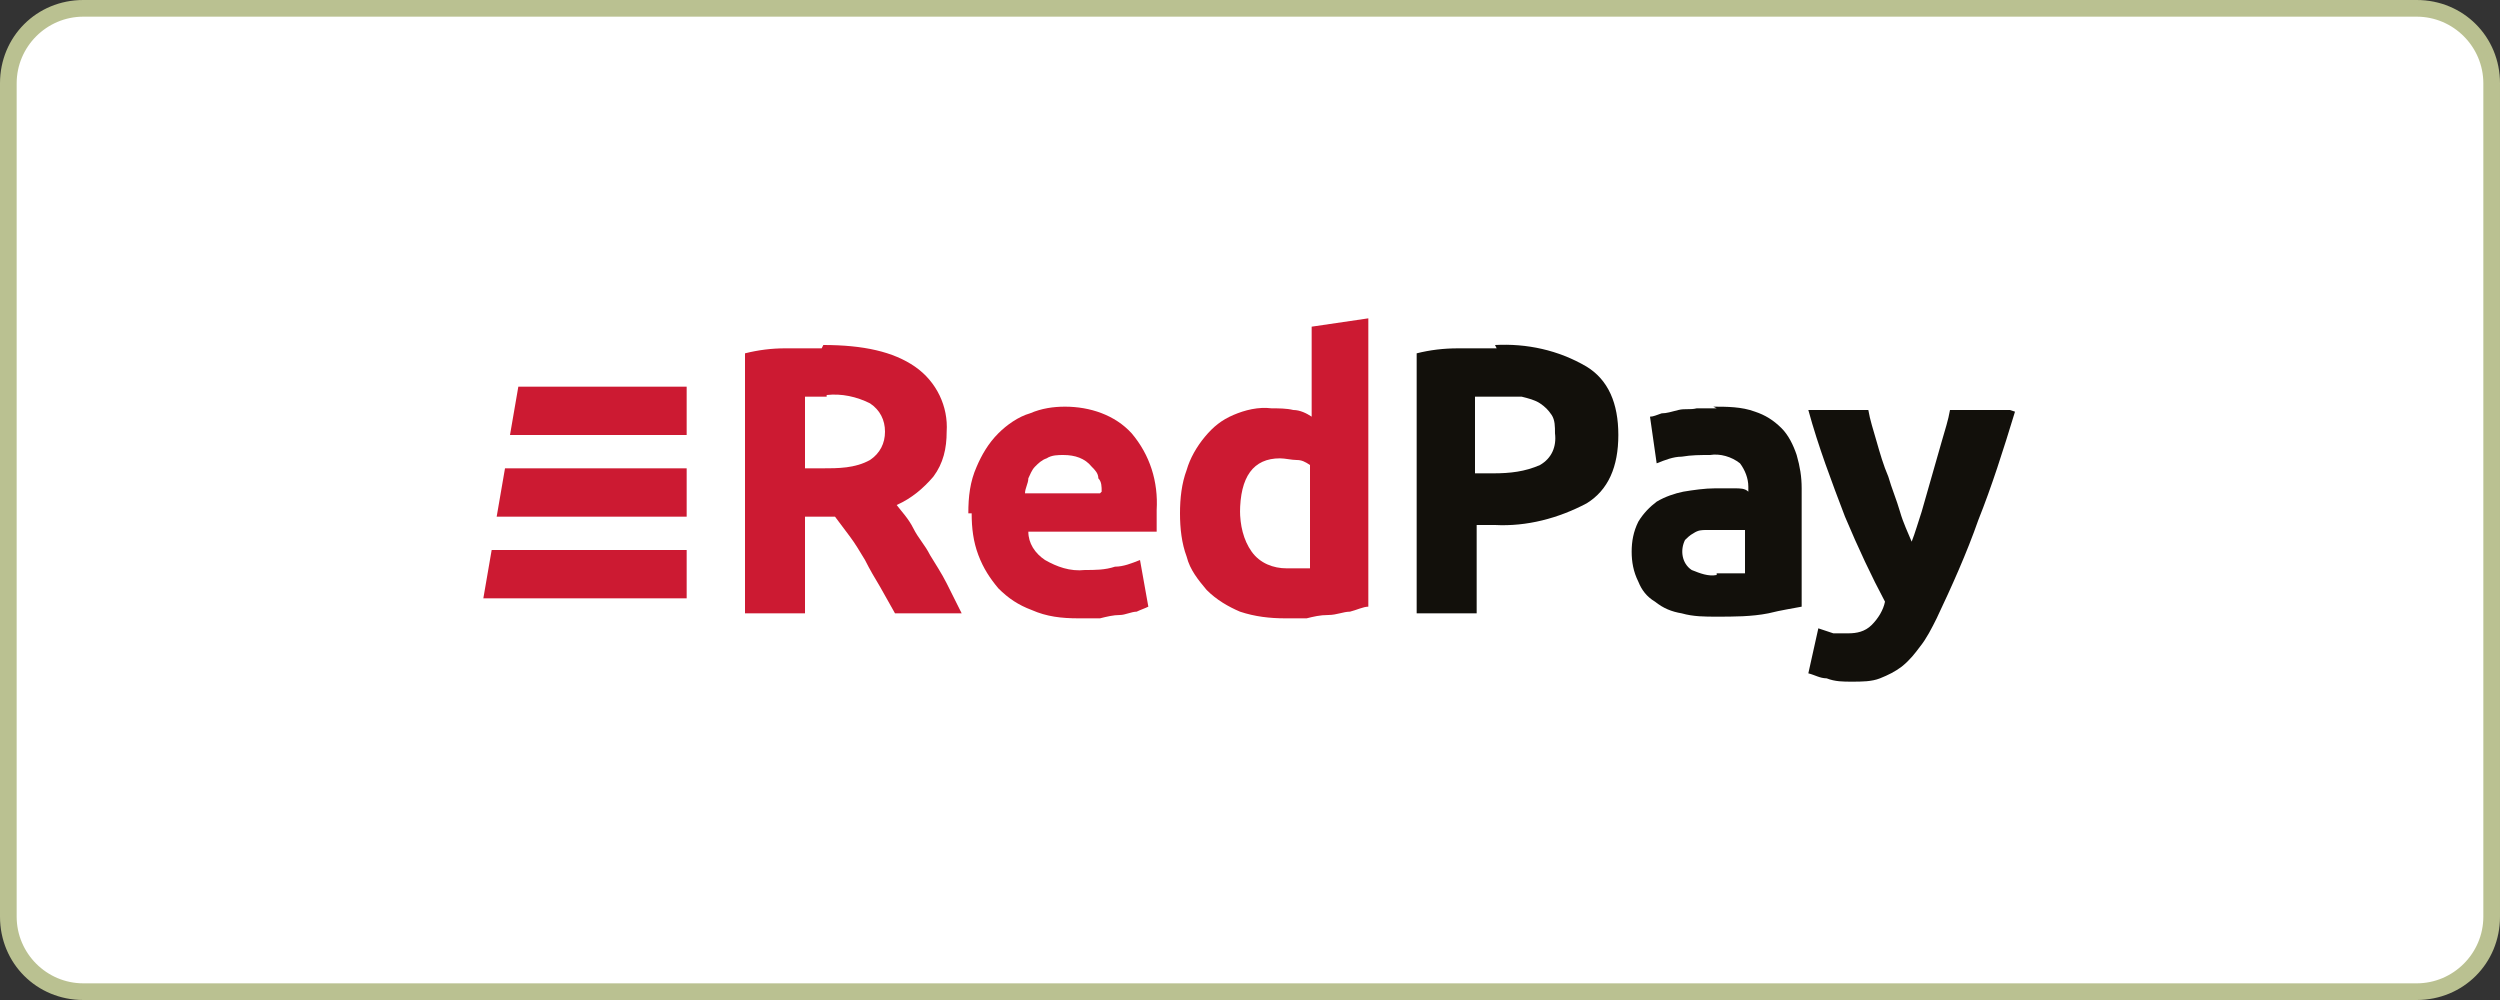
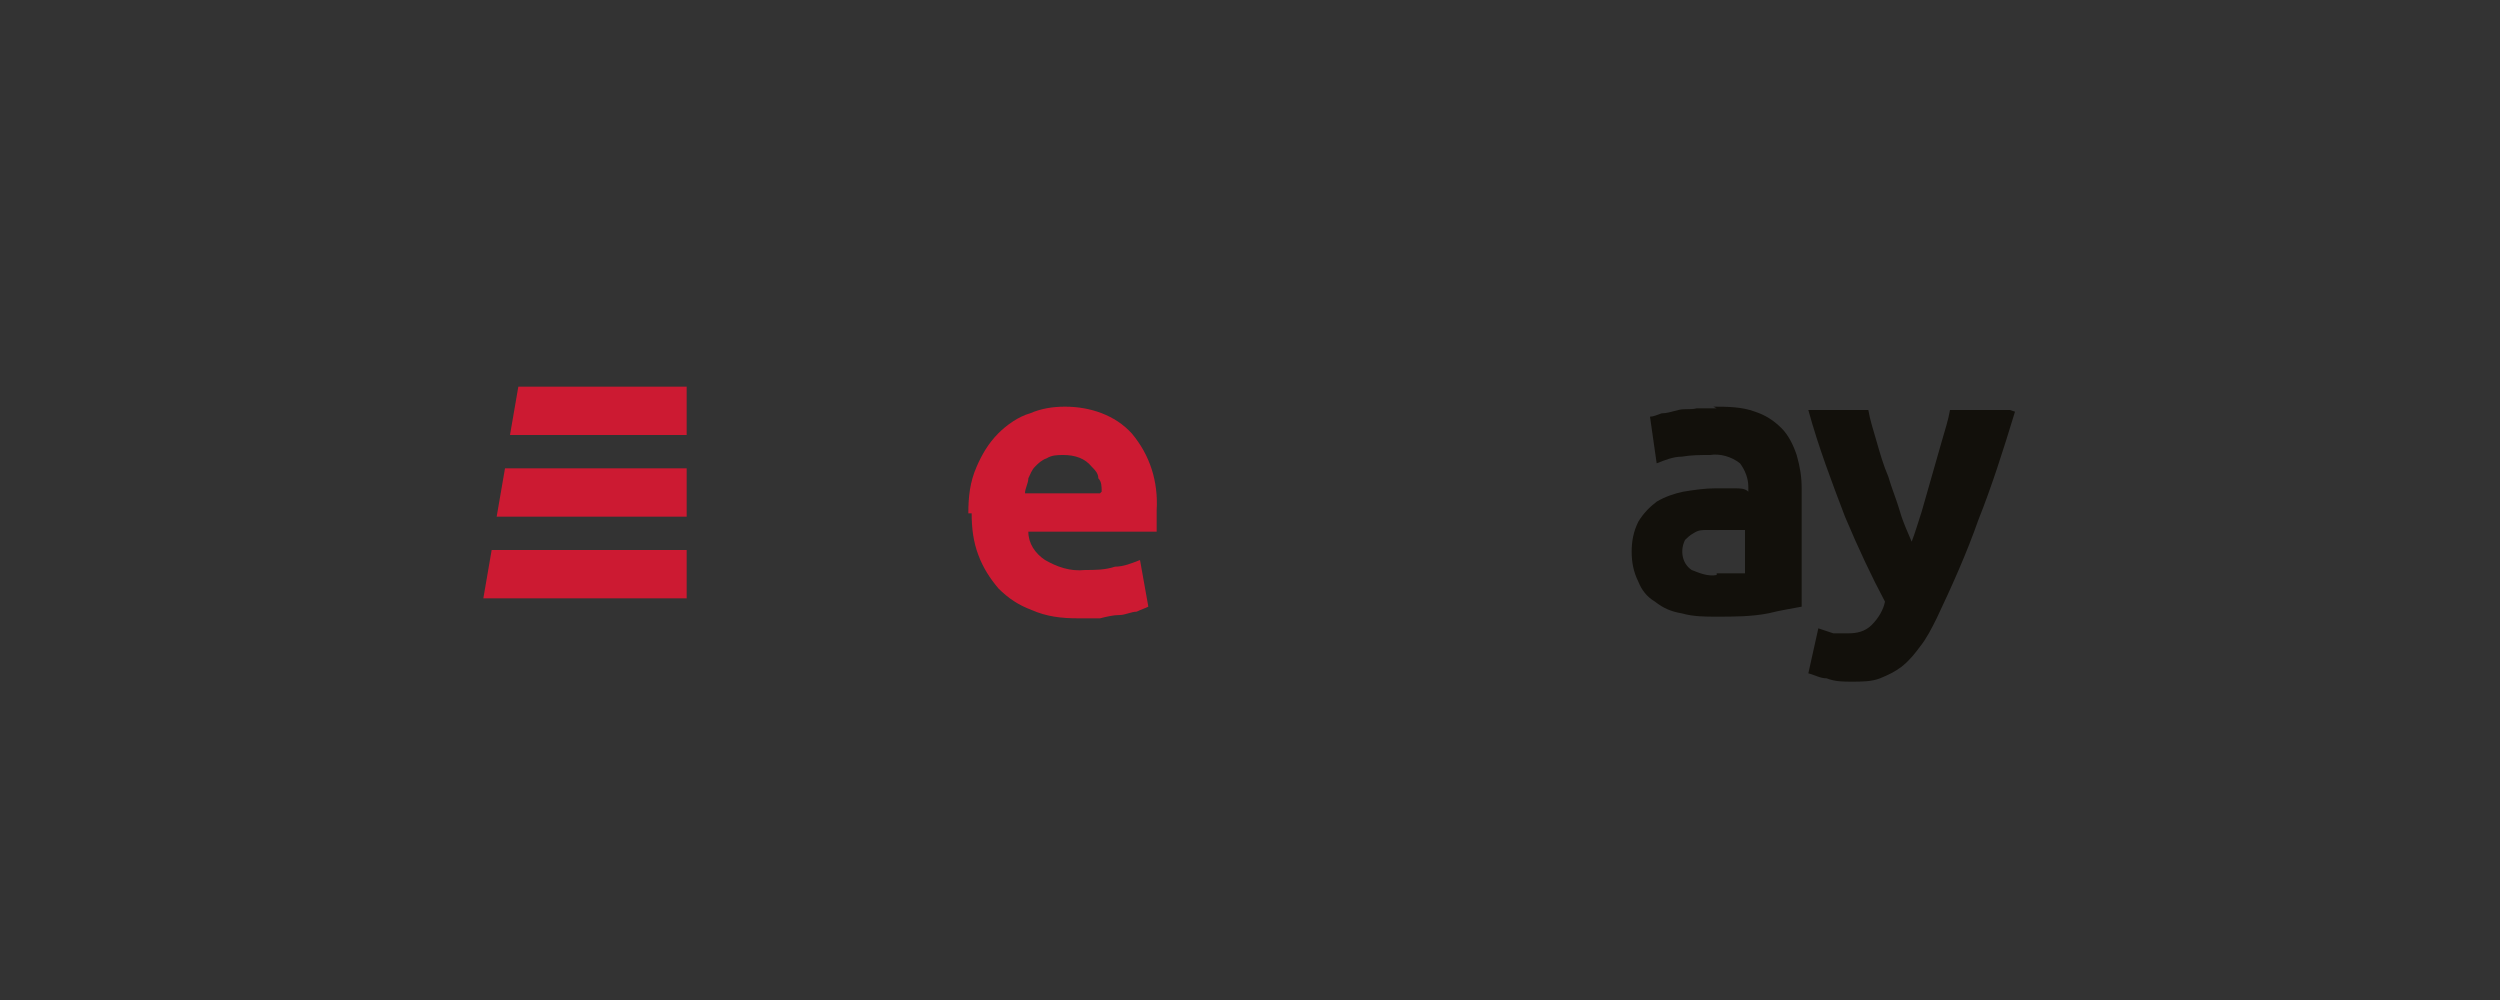
<svg xmlns="http://www.w3.org/2000/svg" version="1.1" viewBox="0 0 150 60">
  <rect x="0" y="0" width="150" height="60" fill="#333333" stroke="none" />
  <defs>
    <style>
      .st0 {
        fill: #cc1a32;
      }

      .st1 {
        fill: #12100b;
      }

      .st2 {
        fill: #fff;
      }

      .st3 {
        fill: #bac191;
      }
    </style>
  </defs>
  <g id="Layer_1">
    <g>
-       <rect class="st2" x=".5" y=".5" width="149" height="59" rx="4.5" ry="4.5" />
-       <path class="st3" d="M145,1c2.2,0,4,1.8,4,4v50c0,2.2-1.8,4-4,4H5c-2.2,0-4-1.8-4-4V5C1,2.8,2.8,1,5,1h140M145,0H5C2.2,0,0,2.2,0,5v50c0,2.8,2.2,5,5,5h140c2.8,0,5-2.2,5-5V5c0-2.8-2.2-5-5-5h0Z" />
-     </g>
+       </g>
  </g>
  <g id="Layer_2">
    <g>
-       <path class="st1" d="M89.7,20.7c1.9-.1,3.8.3,5.5,1.3,1.3.8,1.9,2.2,1.9,4.1s-.6,3.3-1.9,4.1c-1.7.9-3.6,1.4-5.5,1.3h-1.1v5.3h-3.6v-15.6c.8-.2,1.6-.3,2.5-.3.9,0,1.6,0,2.3,0h0s0,0,0,0ZM89.9,23.8h-1.4v4.6h1.1c1,0,1.9-.1,2.8-.5.7-.4,1-1.1.9-1.9,0-.4,0-.8-.2-1.1-.2-.3-.4-.5-.7-.7-.3-.2-.7-.3-1.1-.4-.5,0-1,0-1.5,0h0s0,0,0,0Z" />
      <path class="st1" d="M102.8,24.4c.8,0,1.7,0,2.5.3.6.2,1.1.5,1.6,1,.4.4.7,1,.9,1.6.2.7.3,1.3.3,2v7.1c-.5.1-1.2.2-2,.4-1,.2-2.1.2-3.1.2-.7,0-1.4,0-2.1-.2-.6-.1-1.1-.3-1.6-.7-.5-.3-.8-.7-1-1.2-.3-.6-.4-1.2-.4-1.8,0-.6.1-1.2.4-1.8.3-.5.7-.9,1.1-1.2.5-.3,1.1-.5,1.6-.6.6-.1,1.3-.2,1.9-.2s.8,0,1.2,0c.3,0,.6,0,.8.2v-.3c0-.5-.2-1-.5-1.4-.5-.4-1.2-.6-1.8-.5-.6,0-1.1,0-1.7.1-.5,0-1,.2-1.5.4l-.4-2.8c.2,0,.4-.1.7-.2.3,0,.6-.1,1-.2s.7,0,1.1-.1c.4,0,.8,0,1.2,0h0s0,0,0,0ZM103,34.4h1c.2,0,.5,0,.7,0v-2.6c-.2,0-.4,0-.6,0-.6,0-1.1,0-1.7,0-.3,0-.5,0-.8.2-.2.1-.4.3-.5.4-.3.6-.2,1.4.4,1.8.5.2,1,.4,1.5.3h0s0,0,0,0Z" />
      <path class="st1" d="M120.9,24.7c-.7,2.3-1.4,4.5-2.2,6.5-.7,2-1.6,4-2.5,5.9-.3.6-.6,1.2-1,1.7-.3.4-.6.8-1.1,1.2-.4.3-.8.5-1.3.7-.5.2-1.1.2-1.7.2-.5,0-1,0-1.5-.2-.4,0-.7-.2-1.1-.3l.6-2.7c.3.1.6.2.9.3.3,0,.6,0,.9,0,.5,0,1-.1,1.4-.5.4-.4.7-.9.8-1.4-.8-1.5-1.6-3.2-2.4-5.1-.8-2.1-1.6-4.2-2.2-6.4h3.6c.1.6.3,1.2.5,1.9.2.7.4,1.4.7,2.1.2.7.5,1.4.7,2.1.2.7.5,1.3.7,1.8.2-.5.4-1.2.6-1.8.2-.7.4-1.4.6-2.1s.4-1.4.6-2.1.4-1.3.5-1.9h3.6Z" />
      <path class="st0" d="M29.5,33h11.7v2.9h-12.2l.5-2.9Z" />
      <path class="st0" d="M30.3,28.1h10.9v2.9h-11.4s.5-2.9.5-2.9Z" />
      <path class="st0" d="M31.1,23.2h10.1v2.9h-10.6l.5-2.9h0Z" />
-       <path class="st0" d="M49.4,20.7c2.4,0,4.2.4,5.5,1.3,1.3.9,2,2.4,1.9,3.9,0,1-.2,1.9-.8,2.7-.6.7-1.3,1.3-2.2,1.7.3.4.7.8,1,1.4s.7,1,1,1.6c.3.5.7,1.1,1,1.7.3.6.6,1.2.9,1.8h-4l-.9-1.6c-.3-.5-.6-1-.9-1.6-.3-.5-.6-1-.9-1.4-.3-.4-.6-.8-.9-1.2h-1.8v5.8h-3.6v-15.6c.8-.2,1.6-.3,2.4-.3.8,0,1.6,0,2.2,0h0s0,0,0,0ZM49.6,23.8h-1.3v4.3h1c1,0,2,0,2.9-.5.6-.4.9-1,.9-1.7,0-.7-.3-1.3-.9-1.7-.8-.4-1.7-.6-2.6-.5h0Z" />
      <path class="st0" d="M58.1,30.8c0-1,.1-1.9.5-2.8.3-.7.7-1.4,1.3-2,.5-.5,1.2-1,1.9-1.2.7-.3,1.4-.4,2.1-.4,1.5,0,3,.5,4,1.6,1.1,1.3,1.6,2.9,1.5,4.6v.7c0,.2,0,.4,0,.6h-7.7c0,.7.4,1.3,1,1.7.7.4,1.5.7,2.4.6.6,0,1.2,0,1.8-.2.5,0,1-.2,1.5-.4l.5,2.8c-.2.1-.5.2-.7.3-.3,0-.7.2-1,.2-.4,0-.8.1-1.2.2-.4,0-.9,0-1.3,0-1,0-1.9-.1-2.8-.5-.8-.3-1.4-.7-2-1.3-.5-.6-.9-1.2-1.2-2-.3-.8-.4-1.6-.4-2.5h0s0,0,0,0ZM66.1,29.5c0-.3,0-.6-.2-.8,0-.3-.2-.5-.4-.7-.4-.5-1-.7-1.7-.7-.3,0-.7,0-1,.2-.3.1-.5.3-.7.5-.2.2-.3.5-.4.7,0,.3-.2.6-.2.9h4.5Z" />
-       <path class="st0" d="M82.1,36.4c-.3,0-.7.2-1.1.3-.4,0-.8.2-1.3.2-.5,0-.9.1-1.3.2-.5,0-.9,0-1.3,0-.9,0-1.8-.1-2.7-.4-.7-.3-1.4-.7-2-1.3-.5-.6-1-1.2-1.2-2-.3-.8-.4-1.7-.4-2.6,0-.9.1-1.8.4-2.6.2-.7.6-1.4,1.1-2,.5-.6,1-1,1.7-1.3.7-.3,1.5-.5,2.3-.4.4,0,.9,0,1.3.1.4,0,.8.2,1.1.4v-5.4l3.4-.5v17.4h0ZM74.4,30.6c0,.9.2,1.8.7,2.5.5.7,1.3,1,2.1,1h.8c.3,0,.5,0,.6,0v-6.2c-.3-.2-.5-.3-.8-.3-.3,0-.7-.1-1-.1-1.6,0-2.4,1.1-2.4,3.3h0s0,0,0,0Z" />
    </g>
  </g>
</svg>